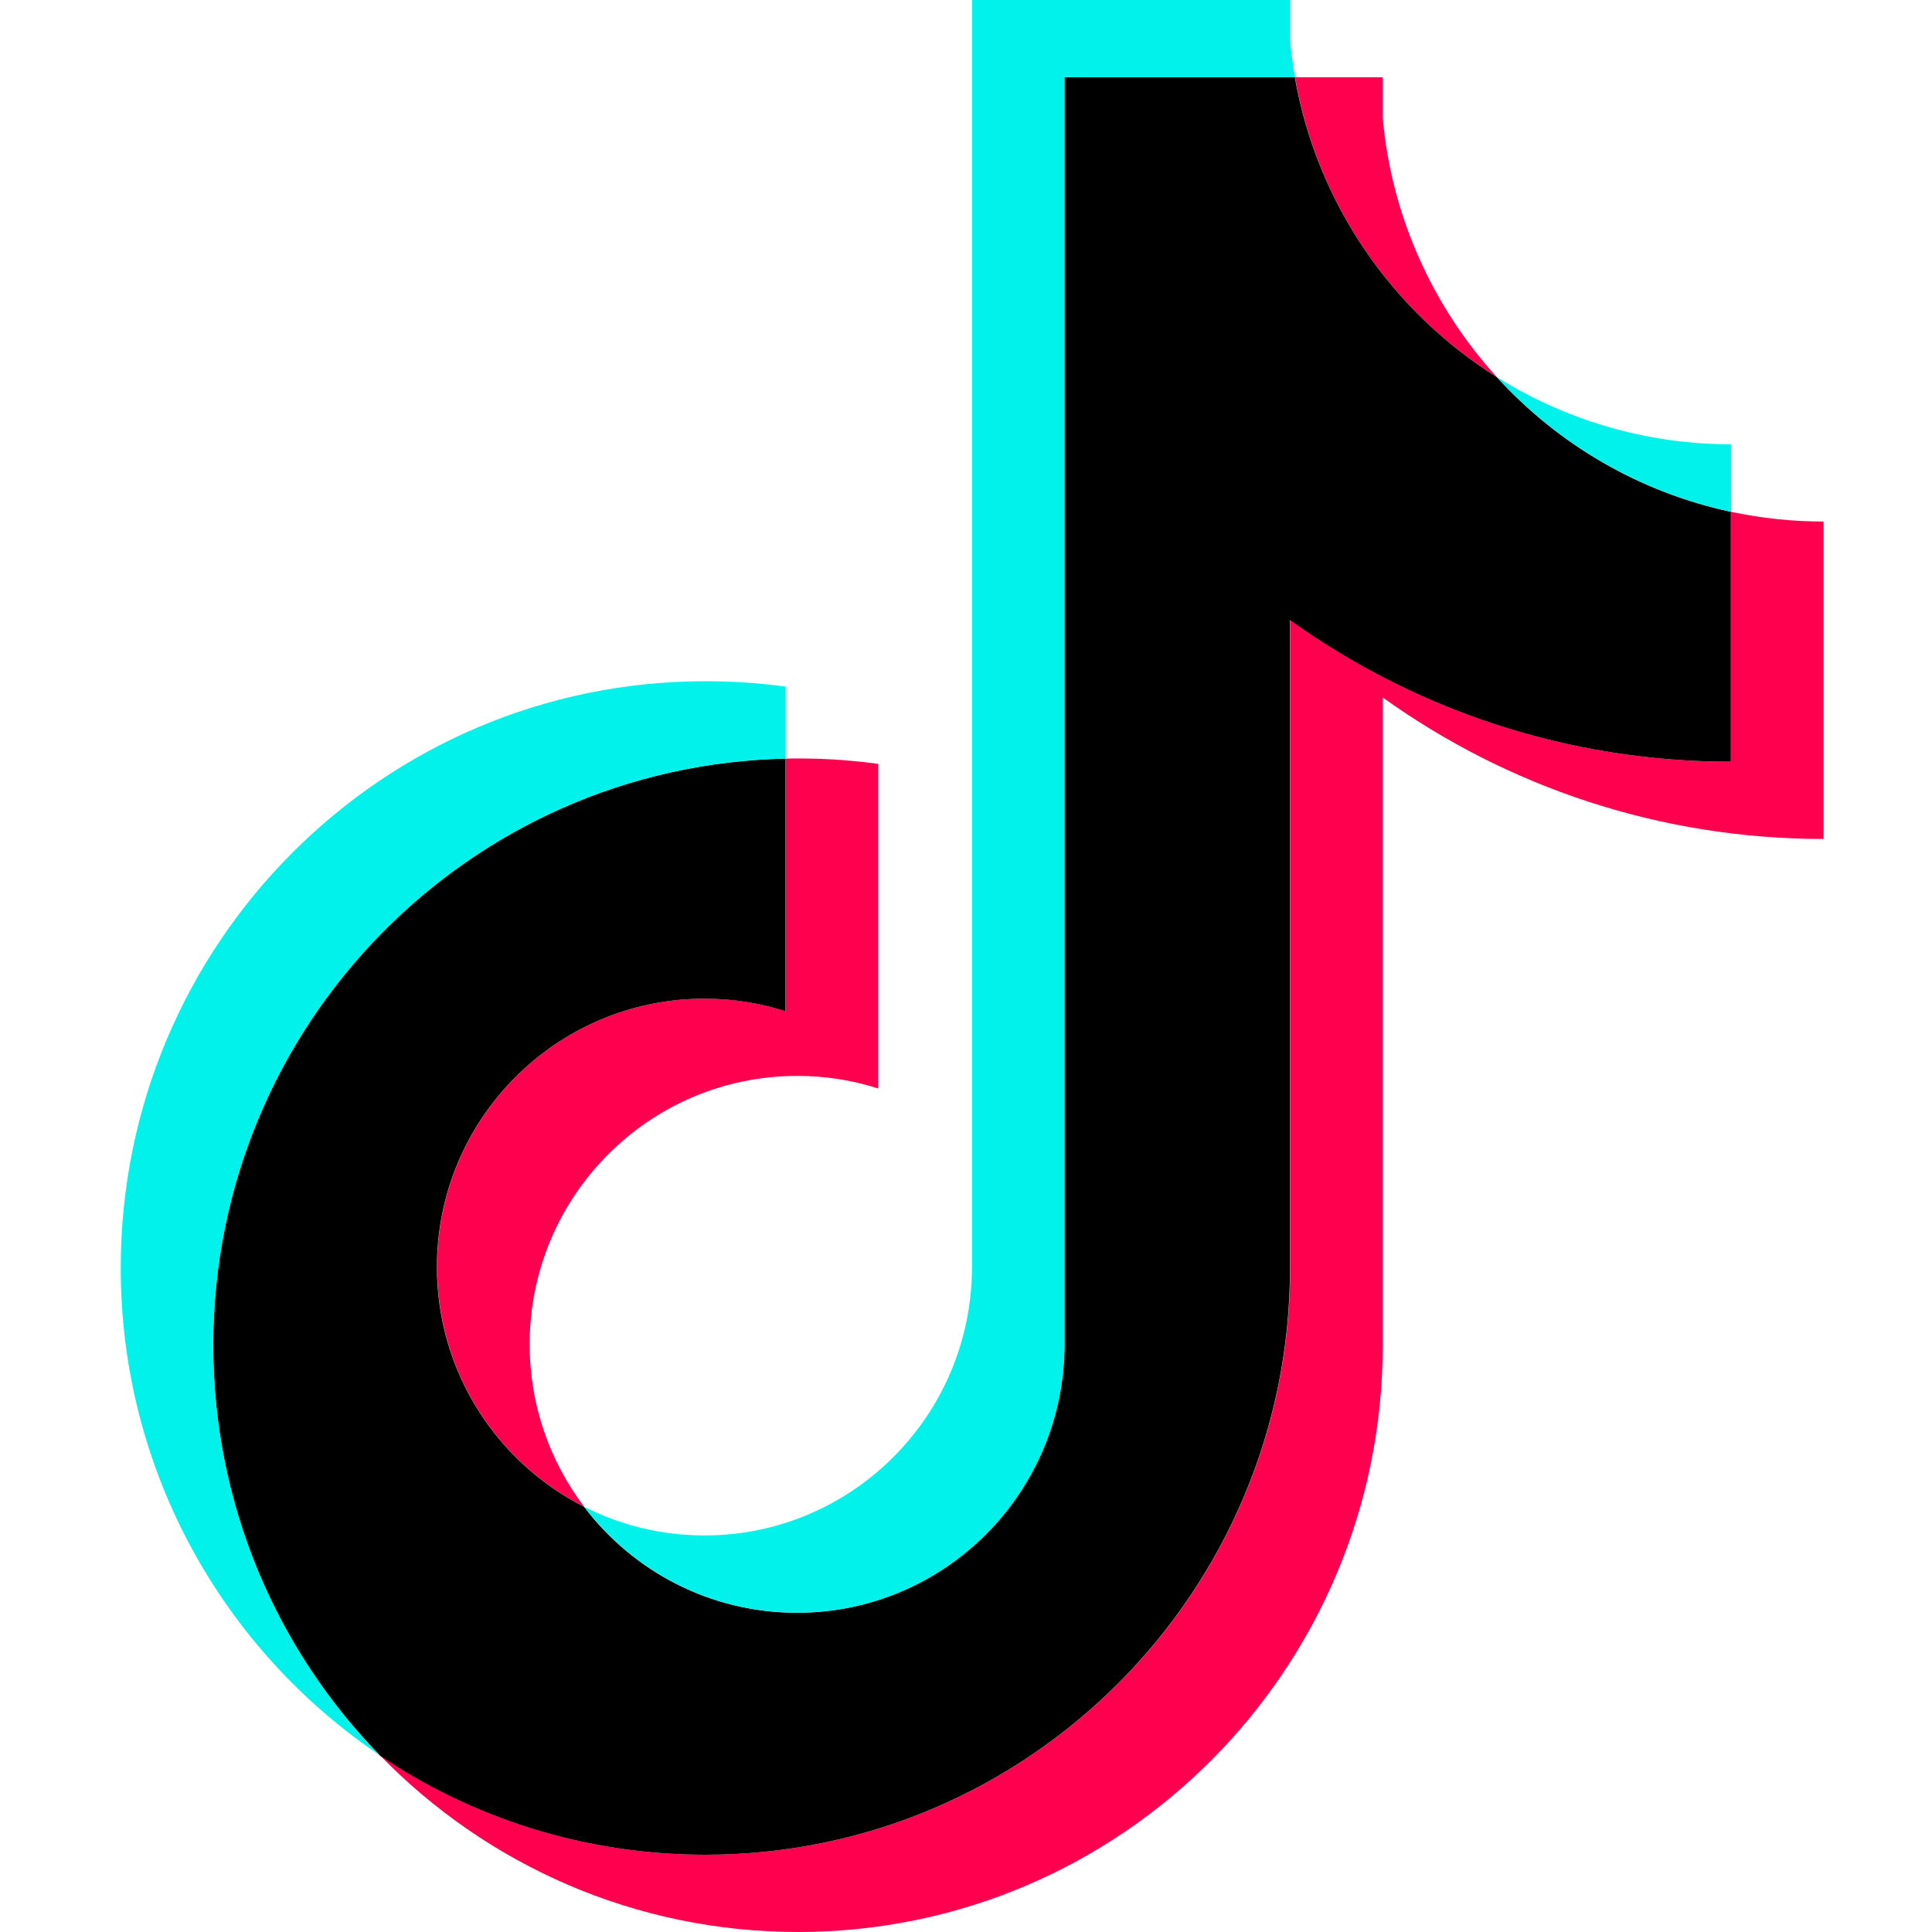
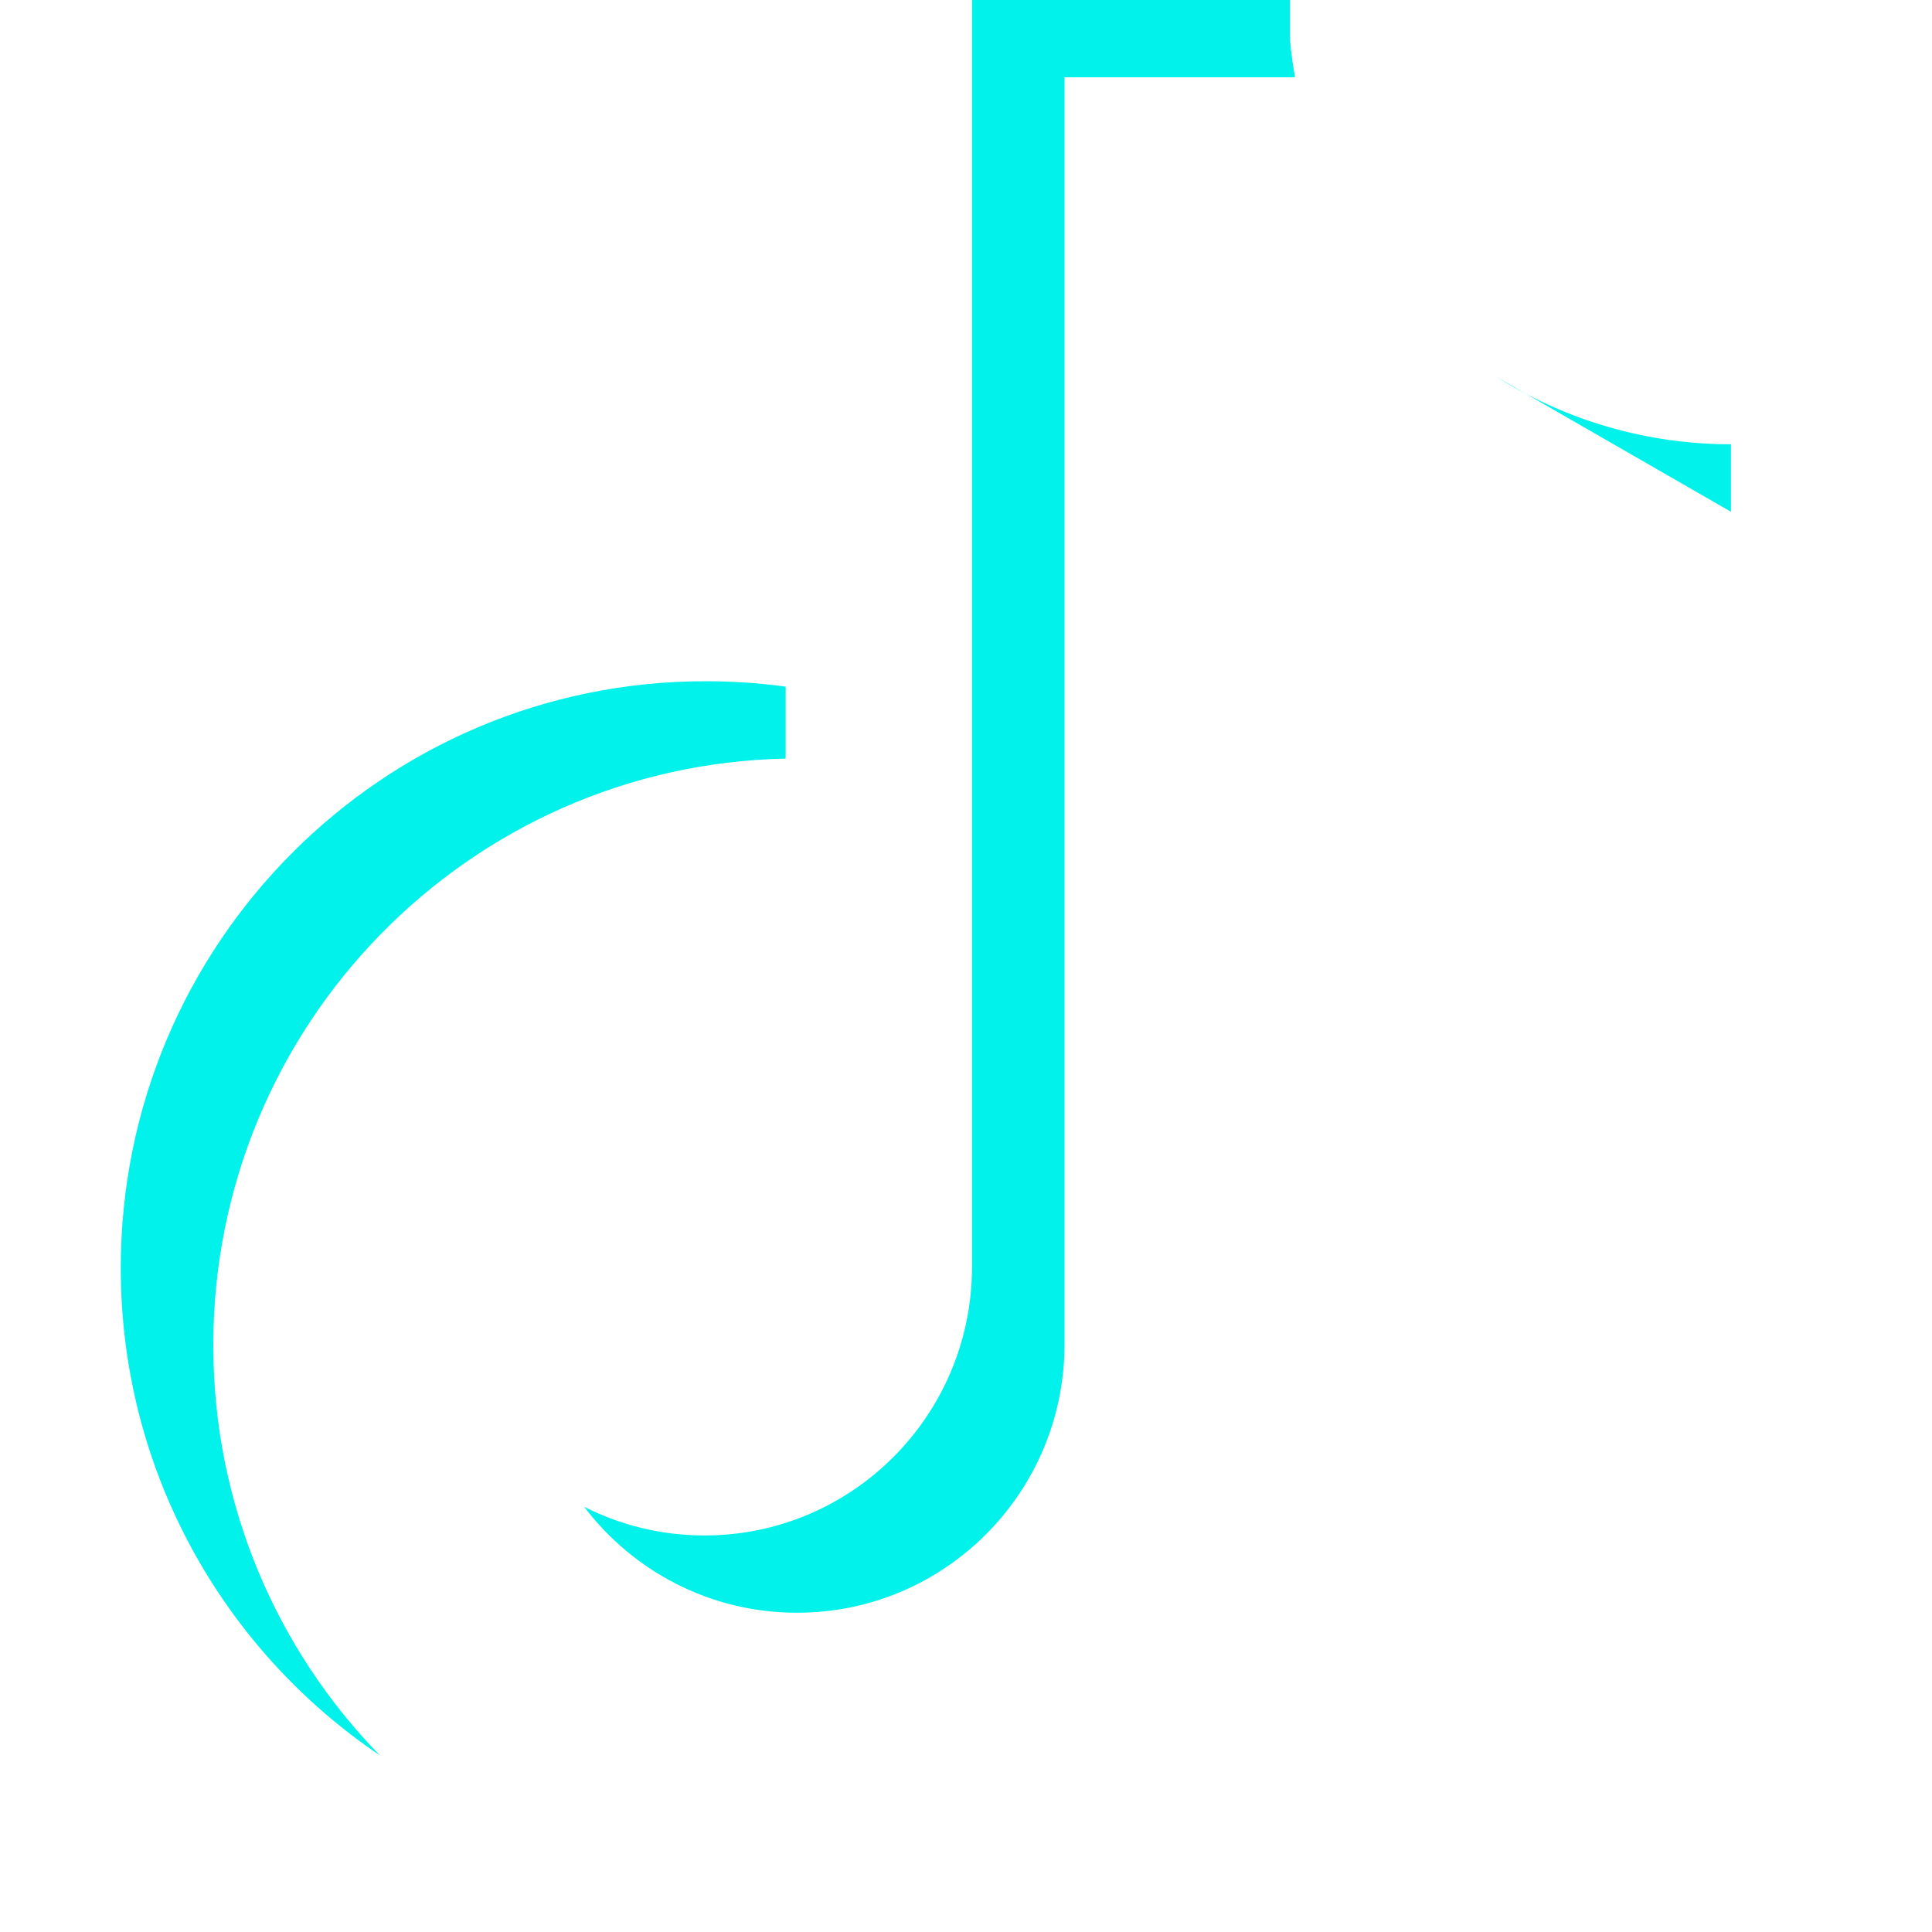
<svg xmlns="http://www.w3.org/2000/svg" width="20" height="20" viewBox="0 0 20 20" fill="none">
-   <path d="M14.314 7.22C15.6 8.142 17.176 8.685 18.877 8.685V5.399C18.555 5.399 18.234 5.365 17.919 5.298V7.885C16.218 7.885 14.642 7.342 13.356 6.419V13.126C13.356 16.48 10.646 19.2 7.303 19.2C6.056 19.2 4.897 18.822 3.934 18.172C5.033 19.3 6.565 20 8.261 20C11.604 20 14.314 17.28 14.314 13.926V7.22H14.314ZM15.496 3.904C14.839 3.183 14.407 2.252 14.314 1.223V0.8H13.406C13.634 2.109 14.414 3.227 15.496 3.904ZM6.048 15.598C5.681 15.115 5.482 14.524 5.483 13.916C5.483 12.382 6.723 11.138 8.252 11.138C8.537 11.137 8.82 11.181 9.092 11.268V7.908C8.774 7.864 8.454 7.846 8.134 7.853V10.468C7.862 10.381 7.578 10.337 7.293 10.338C5.764 10.338 4.525 11.582 4.525 13.116C4.525 14.201 5.144 15.14 6.048 15.598Z" fill="#FF004F" />
-   <path d="M13.354 6.419C14.641 7.342 16.216 7.885 17.918 7.885V5.298C16.968 5.095 16.127 4.597 15.495 3.904C14.413 3.226 13.633 2.108 13.404 0.8H11.019V13.925C11.013 15.456 9.776 16.695 8.25 16.695C7.351 16.695 6.552 16.265 6.046 15.598C5.143 15.14 4.523 14.201 4.523 13.116C4.523 11.582 5.763 10.338 7.292 10.338C7.585 10.338 7.867 10.383 8.132 10.468V7.853C4.848 7.921 2.207 10.614 2.207 13.925C2.207 15.579 2.865 17.078 3.932 18.173C4.895 18.822 6.054 19.2 7.302 19.2C10.644 19.2 13.354 16.48 13.354 13.126V6.419H13.354Z" fill="black" />
-   <path d="M17.919 5.298V4.599C17.062 4.6 16.223 4.359 15.496 3.904C16.139 4.611 16.986 5.098 17.919 5.298ZM13.406 0.8C13.384 0.675 13.367 0.549 13.355 0.423V0H10.062V13.126C10.056 14.656 8.819 15.895 7.293 15.895C6.845 15.895 6.422 15.788 6.047 15.598C6.553 16.265 7.352 16.695 8.251 16.695C9.777 16.695 11.015 15.456 11.02 13.926V0.8H13.406ZM8.133 7.853V7.108C7.858 7.07 7.581 7.052 7.303 7.052C3.96 7.052 1.25 9.771 1.25 13.126C1.25 15.229 2.315 17.082 3.933 18.172C2.866 17.078 2.208 15.579 2.208 13.925C2.208 10.614 4.849 7.921 8.133 7.853Z" fill="#00F2EA" />
+   <path d="M17.919 5.298V4.599C17.062 4.6 16.223 4.359 15.496 3.904ZM13.406 0.8C13.384 0.675 13.367 0.549 13.355 0.423V0H10.062V13.126C10.056 14.656 8.819 15.895 7.293 15.895C6.845 15.895 6.422 15.788 6.047 15.598C6.553 16.265 7.352 16.695 8.251 16.695C9.777 16.695 11.015 15.456 11.02 13.926V0.8H13.406ZM8.133 7.853V7.108C7.858 7.07 7.581 7.052 7.303 7.052C3.96 7.052 1.25 9.771 1.25 13.126C1.25 15.229 2.315 17.082 3.933 18.172C2.866 17.078 2.208 15.579 2.208 13.925C2.208 10.614 4.849 7.921 8.133 7.853Z" fill="#00F2EA" />
</svg>